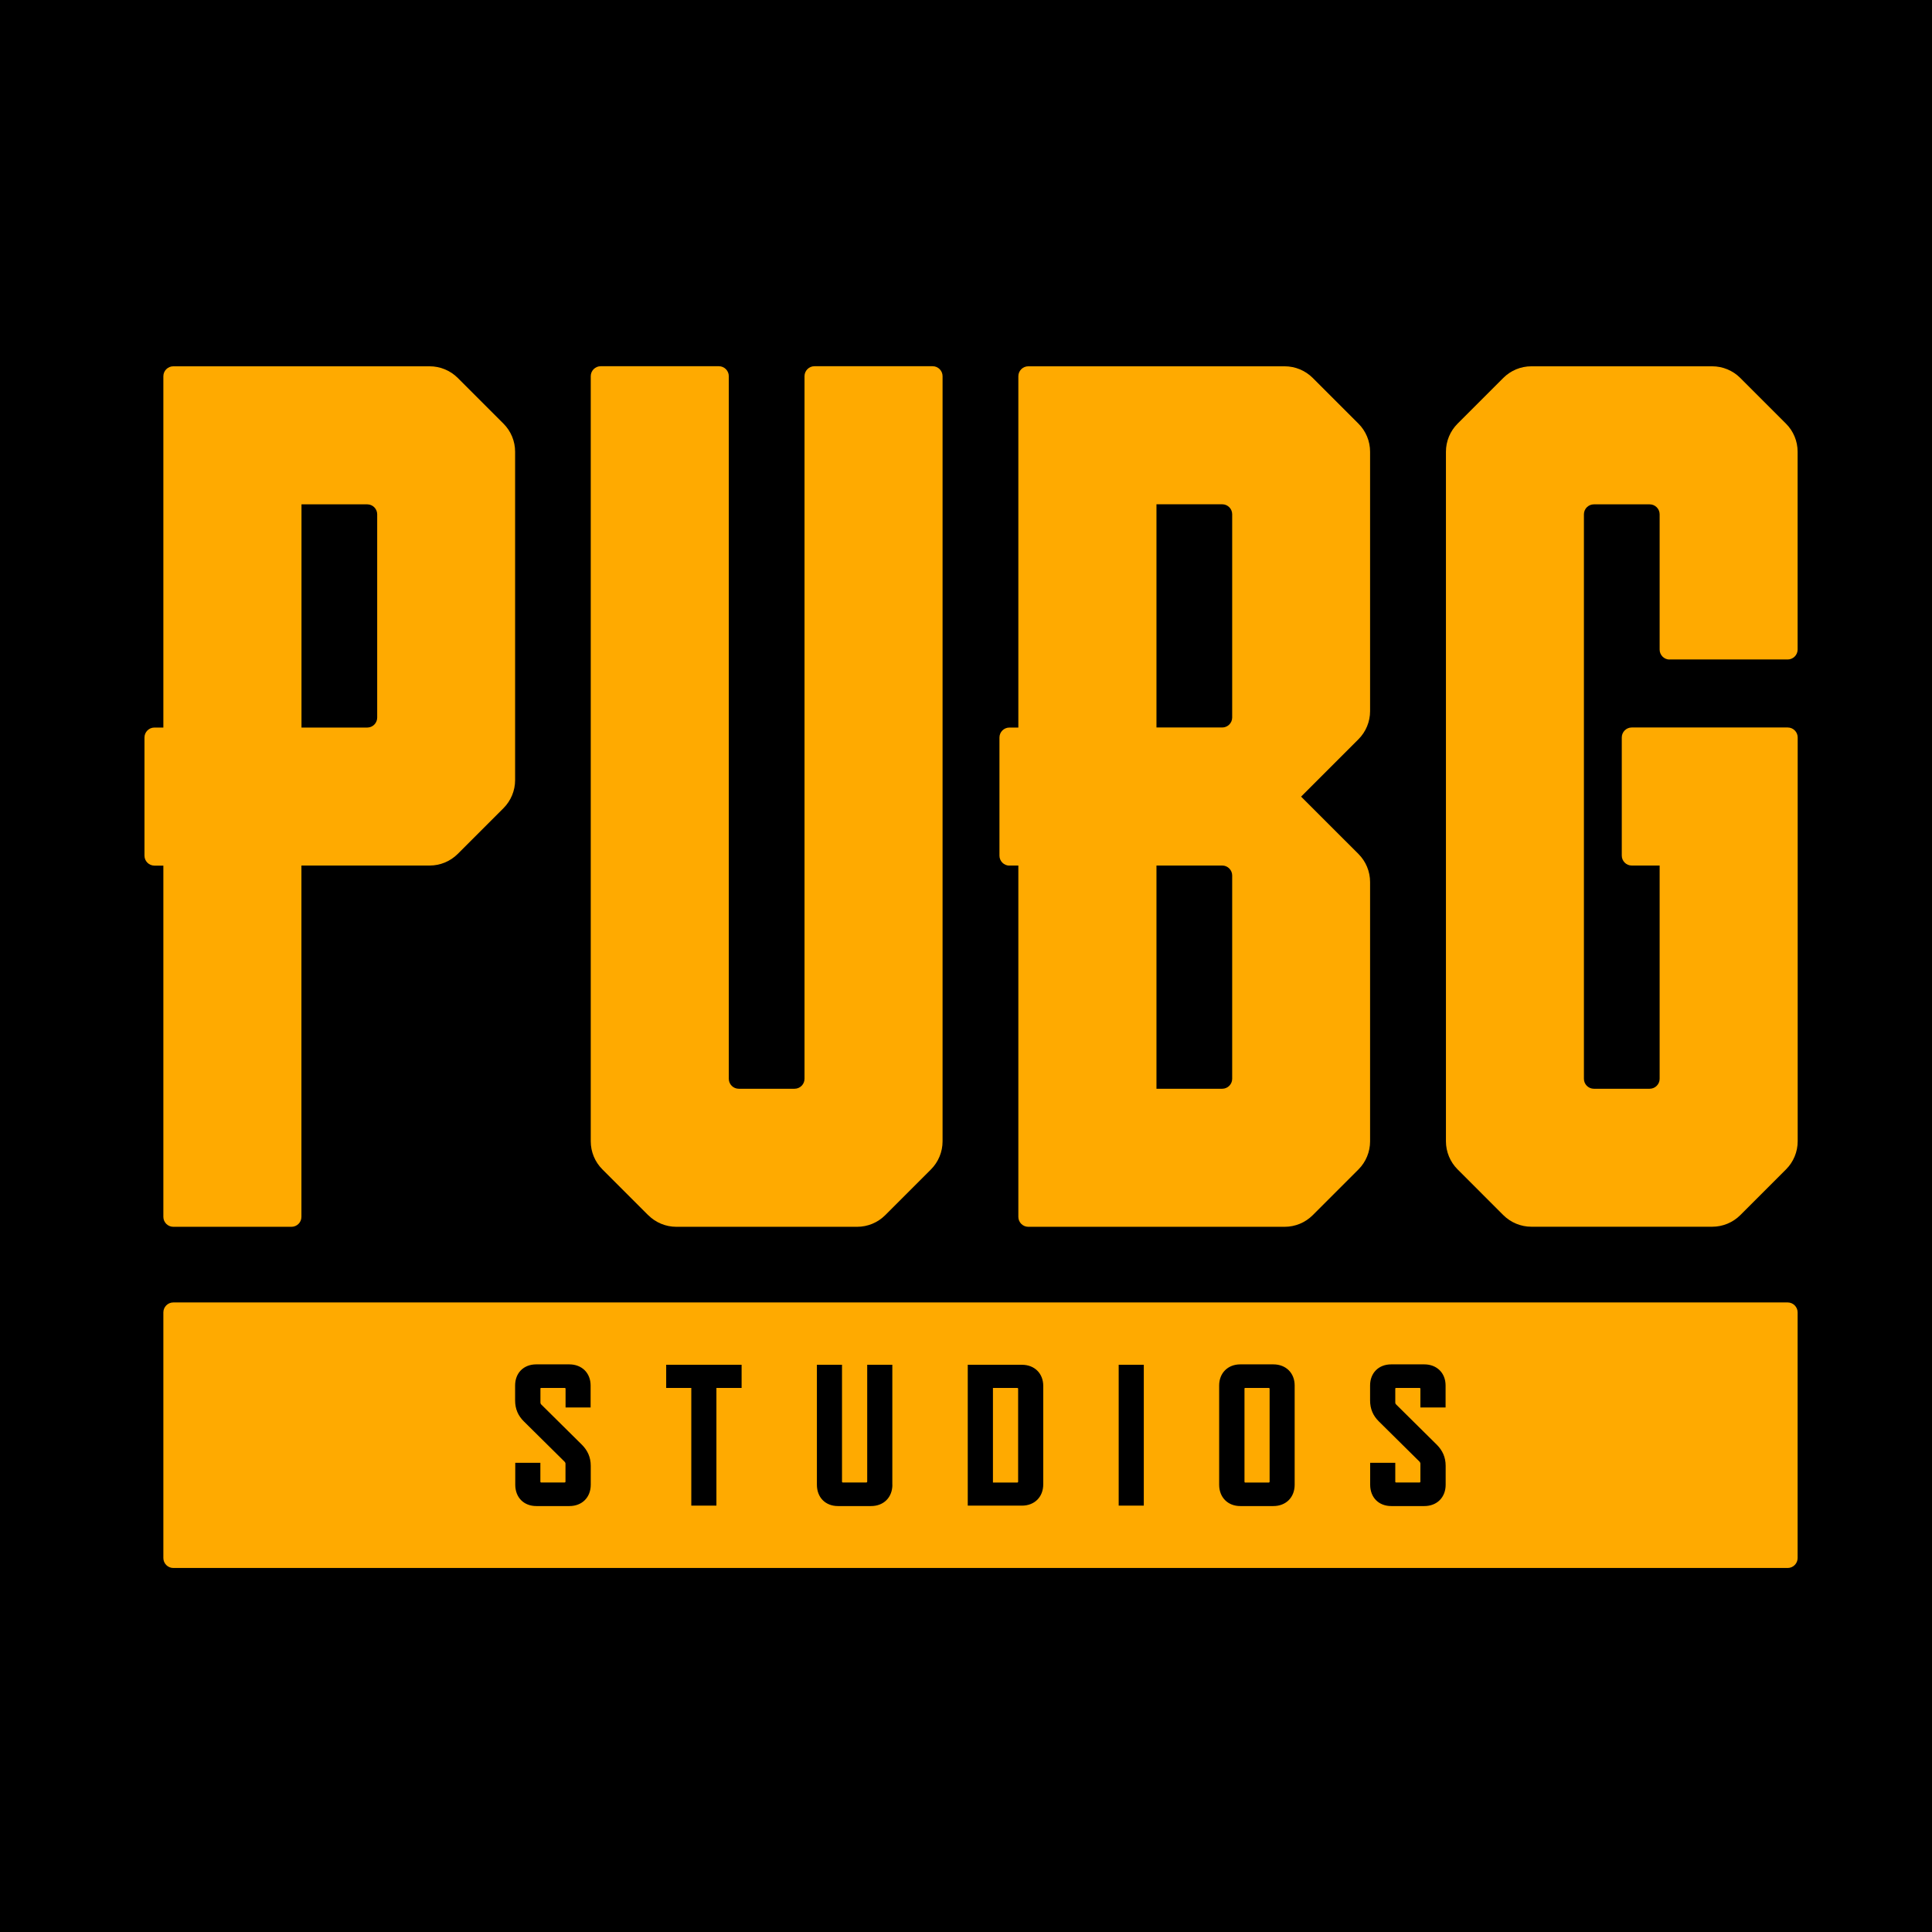
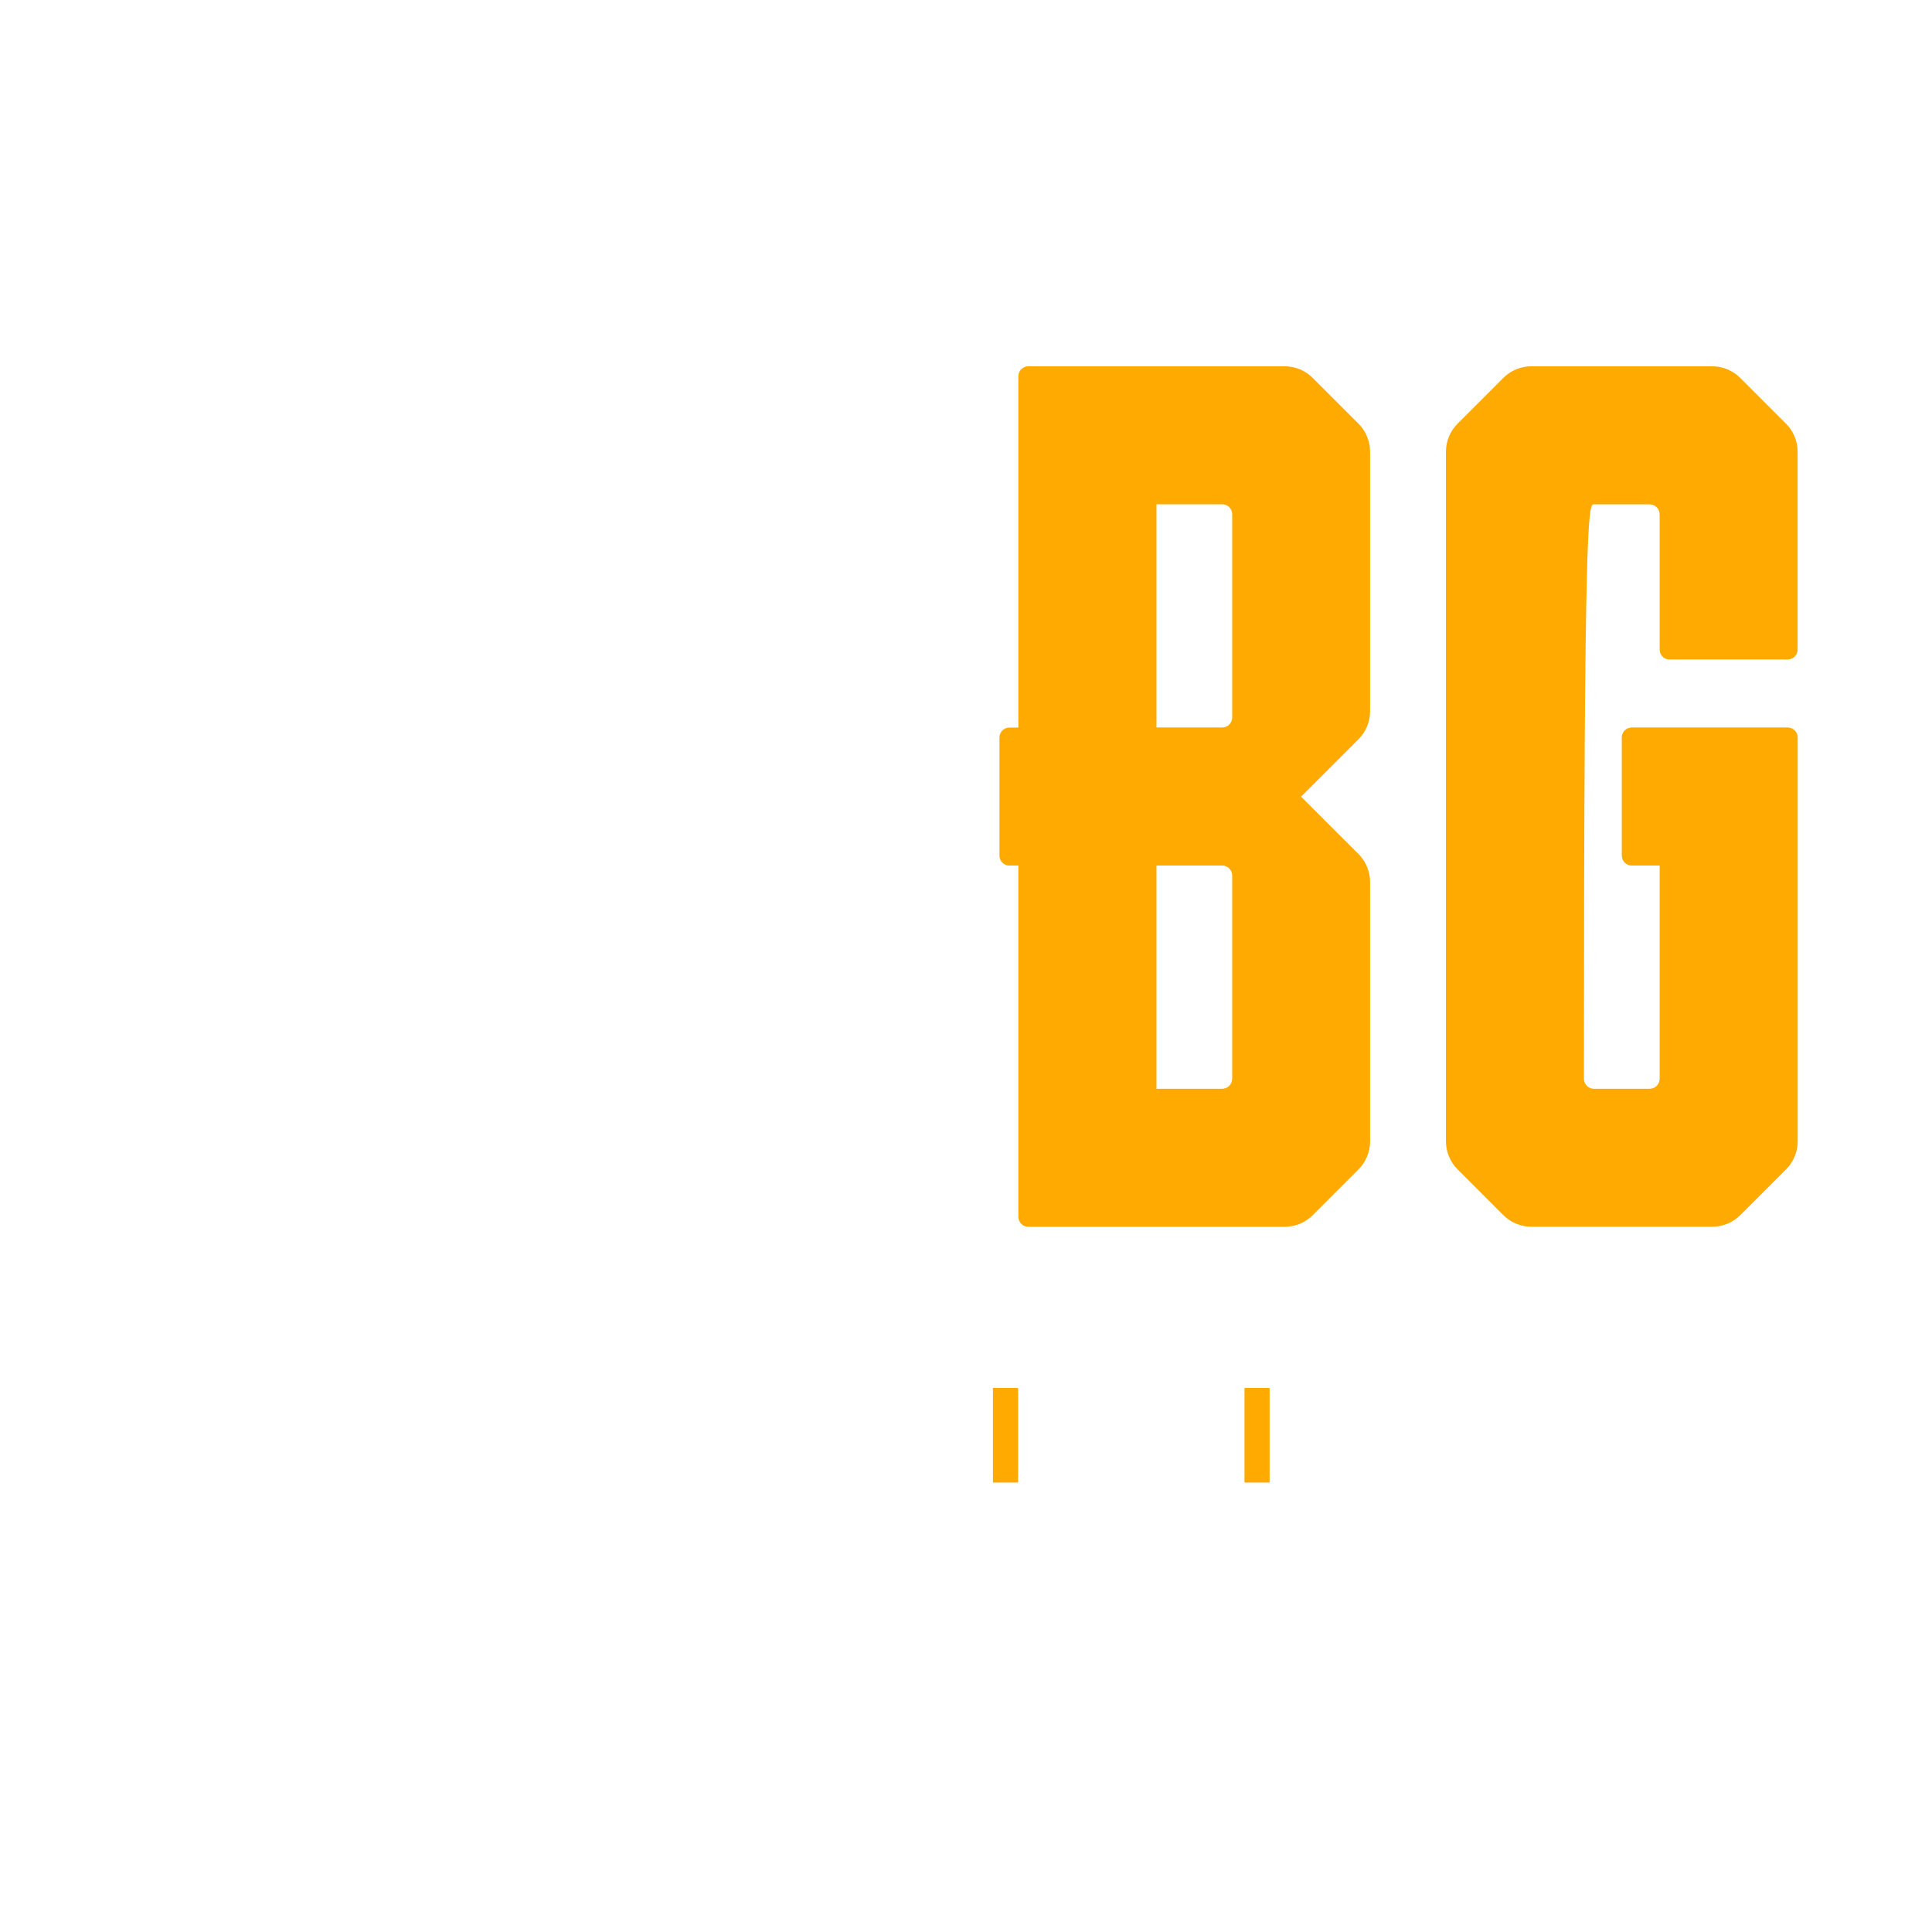
<svg xmlns="http://www.w3.org/2000/svg" viewBox="0 0 200 200" fill="none">
-   <rect width="200" height="200" fill="black" />
-   <path d="M67.108 125.796C67.876 126.564 68.926 126.998 70.013 126.998H88.73C89.824 126.998 90.867 126.564 91.635 125.796L96.372 121.059C97.139 120.291 97.574 119.241 97.574 118.154V38.94C97.574 38.375 97.111 37.911 96.546 37.911H84.311C83.746 37.911 83.283 38.375 83.283 38.94V111.678C83.283 112.243 82.819 112.707 82.254 112.707H76.474C75.909 112.707 75.445 112.243 75.445 111.678V38.94C75.445 38.375 74.982 37.911 74.417 37.911H62.183C61.618 37.911 61.154 38.375 61.154 38.94V118.147C61.154 119.241 61.589 120.284 62.357 121.051L67.094 125.789L67.108 125.796Z" fill="#FFAA00" />
-   <path d="M16.911 125.97C16.911 126.535 17.375 126.998 17.94 126.998H30.174C30.739 126.998 31.203 126.542 31.203 125.97V89.6H44.48C45.574 89.6 46.617 89.166 47.385 88.398L52.122 83.661C52.889 82.893 53.324 81.843 53.324 80.756V46.763C53.324 45.669 52.889 44.626 52.122 43.858L47.385 39.121C46.617 38.353 45.566 37.919 44.48 37.919H17.94C17.375 37.919 16.911 38.382 16.911 38.947V75.316H15.984C15.419 75.316 14.956 75.78 14.956 76.345V88.579C14.956 89.144 15.419 89.608 15.984 89.608H16.911V125.977V125.97ZM31.21 52.21H38.019C38.584 52.21 39.047 52.673 39.047 53.239V74.288C39.047 74.853 38.584 75.316 38.019 75.316H31.21V52.21Z" fill="#FFAA00" />
  <path d="M104.492 89.6H105.419V125.97C105.419 126.535 105.882 126.998 106.447 126.998H132.987C134.081 126.998 135.124 126.564 135.892 125.796L140.629 121.059C141.397 120.291 141.831 119.24 141.831 118.154V91.31C141.831 90.216 141.397 89.173 140.629 88.405L134.689 82.466L140.629 76.526C141.397 75.758 141.831 74.708 141.831 73.621V46.763C141.831 45.669 141.397 44.626 140.629 43.858L135.892 39.121C135.124 38.353 134.074 37.919 132.987 37.919H106.447C105.882 37.919 105.419 38.382 105.419 38.947V75.316H104.492C103.927 75.316 103.463 75.78 103.463 76.345V88.579C103.463 89.144 103.927 89.608 104.492 89.608V89.6ZM119.717 52.203H126.526C127.091 52.203 127.555 52.666 127.555 53.231V74.281C127.555 74.846 127.091 75.309 126.526 75.309H119.717V52.203ZM119.717 89.6H126.526C127.091 89.6 127.555 90.064 127.555 90.629V111.678C127.555 112.243 127.091 112.707 126.526 112.707H119.717V89.608V89.6Z" fill="#FFAA00" />
-   <path d="M172.826 68.269H185.06C185.625 68.269 186.089 67.805 186.089 67.24V46.763C186.089 45.669 185.654 44.626 184.886 43.858L180.149 39.121C179.381 38.353 178.331 37.919 177.244 37.919H158.527C157.434 37.919 156.391 38.353 155.623 39.121L150.886 43.858C150.118 44.626 149.683 45.676 149.683 46.763V118.147C149.683 119.233 150.118 120.284 150.886 121.051L155.623 125.789C156.391 126.556 157.441 126.991 158.527 126.991H177.252C178.338 126.991 179.388 126.556 180.156 125.789L184.893 121.051C185.661 120.284 186.096 119.233 186.096 118.147V76.338C186.096 75.773 185.632 75.309 185.067 75.309H168.914C168.349 75.309 167.886 75.773 167.886 76.338V88.572C167.886 89.137 168.349 89.6 168.914 89.6H171.805V111.678C171.805 112.243 171.341 112.707 170.776 112.707H164.996C164.431 112.707 163.967 112.243 163.967 111.678V53.239C163.967 52.673 164.431 52.21 164.996 52.21H170.776C171.341 52.21 171.805 52.673 171.805 53.239V67.247C171.805 67.812 172.268 68.276 172.833 68.276L172.826 68.269Z" fill="#FFAA00" />
+   <path d="M172.826 68.269H185.06C185.625 68.269 186.089 67.805 186.089 67.24V46.763C186.089 45.669 185.654 44.626 184.886 43.858L180.149 39.121C179.381 38.353 178.331 37.919 177.244 37.919H158.527C157.434 37.919 156.391 38.353 155.623 39.121L150.886 43.858C150.118 44.626 149.683 45.676 149.683 46.763V118.147C149.683 119.233 150.118 120.284 150.886 121.051L155.623 125.789C156.391 126.556 157.441 126.991 158.527 126.991H177.252C178.338 126.991 179.388 126.556 180.156 125.789L184.893 121.051C185.661 120.284 186.096 119.233 186.096 118.147V76.338C186.096 75.773 185.632 75.309 185.067 75.309H168.914C168.349 75.309 167.886 75.773 167.886 76.338V88.572C167.886 89.137 168.349 89.6 168.914 89.6H171.805V111.678C171.805 112.243 171.341 112.707 170.776 112.707H164.996C164.431 112.707 163.967 112.243 163.967 111.678C163.967 52.673 164.431 52.21 164.996 52.21H170.776C171.341 52.21 171.805 52.673 171.805 53.239V67.247C171.805 67.812 172.268 68.276 172.833 68.276L172.826 68.269Z" fill="#FFAA00" />
  <path d="M131.343 143.68H128.909C128.844 143.68 128.829 143.702 128.829 143.767V153.393C128.829 153.437 128.851 153.473 128.909 153.473H131.343C131.386 153.473 131.43 153.429 131.43 153.393V143.767C131.43 143.702 131.386 143.68 131.343 143.68Z" fill="#FFAA00" />
  <path d="M105.31 143.68H102.789V153.473H105.31C105.353 153.473 105.397 153.429 105.397 153.393V143.767C105.397 143.702 105.353 143.68 105.31 143.68Z" fill="#FFAA00" />
-   <path d="M185.06 134.828H17.94C17.375 134.828 16.911 135.292 16.911 135.857V161.288C16.911 161.853 17.375 162.317 17.94 162.317H185.06C185.625 162.317 186.089 161.853 186.089 161.288V135.857C186.089 135.292 185.625 134.828 185.06 134.828ZM61.147 145.701H58.547V143.767C58.547 143.701 58.503 143.68 58.46 143.68H56.026C55.961 143.68 55.946 143.701 55.946 143.767V145.201C55.946 145.28 55.968 145.324 56.026 145.389L60.234 149.554C60.821 150.141 61.154 150.843 61.154 151.742V153.697C61.154 155.008 60.256 155.907 58.945 155.907H55.526C54.215 155.907 53.339 155.008 53.339 153.697V151.43H55.939V153.386C55.939 153.429 55.961 153.466 56.019 153.466H58.452C58.496 153.466 58.539 153.422 58.539 153.386V151.51C58.539 151.43 58.496 151.387 58.452 151.321L54.244 147.157C53.643 146.57 53.324 145.867 53.324 144.969V143.426C53.324 142.137 54.2 141.239 55.512 141.239H58.931C60.242 141.239 61.14 142.137 61.14 143.426V145.693L61.147 145.701ZM76.764 143.68H74.163V155.863H71.563V143.68H68.963V141.282H76.771V143.68H76.764ZM92.38 153.697C92.38 155.008 91.482 155.907 90.171 155.907H86.752C85.441 155.907 84.565 155.008 84.565 153.697V141.282H87.165V153.386C87.165 153.429 87.187 153.466 87.252 153.466H89.686C89.73 153.466 89.773 153.422 89.773 153.386V141.282H92.373V153.697H92.38ZM107.997 153.654C107.997 154.965 107.099 155.863 105.788 155.863H100.182V141.282H105.788C107.099 141.282 107.997 142.18 107.997 143.47V153.654ZM118.406 155.863H115.806V141.282H118.406V155.863ZM134.023 153.697C134.023 155.008 133.125 155.907 131.814 155.907H128.395C127.105 155.907 126.207 155.008 126.207 153.697V143.426C126.207 142.137 127.105 141.239 128.395 141.239H131.814C133.125 141.239 134.023 142.137 134.023 143.426V153.697ZM149.64 145.701H147.039V143.767C147.039 143.701 146.996 143.68 146.96 143.68H144.526C144.461 143.68 144.439 143.701 144.439 143.767V145.201C144.439 145.28 144.461 145.324 144.526 145.389L148.734 149.554C149.321 150.141 149.654 150.843 149.654 151.742V153.697C149.654 155.008 148.756 155.907 147.445 155.907H144.026C142.715 155.907 141.839 155.008 141.839 153.697V151.43H144.439V153.386C144.439 153.429 144.461 153.466 144.526 153.466H146.96C147.003 153.466 147.039 153.422 147.039 153.386V151.51C147.039 151.43 146.996 151.387 146.96 151.321L142.751 147.157C142.15 146.57 141.831 145.867 141.831 144.969V143.426C141.831 142.137 142.708 141.239 144.019 141.239H147.438C148.749 141.239 149.647 142.137 149.647 143.426V145.693L149.64 145.701Z" fill="#FFAA00" />
</svg>